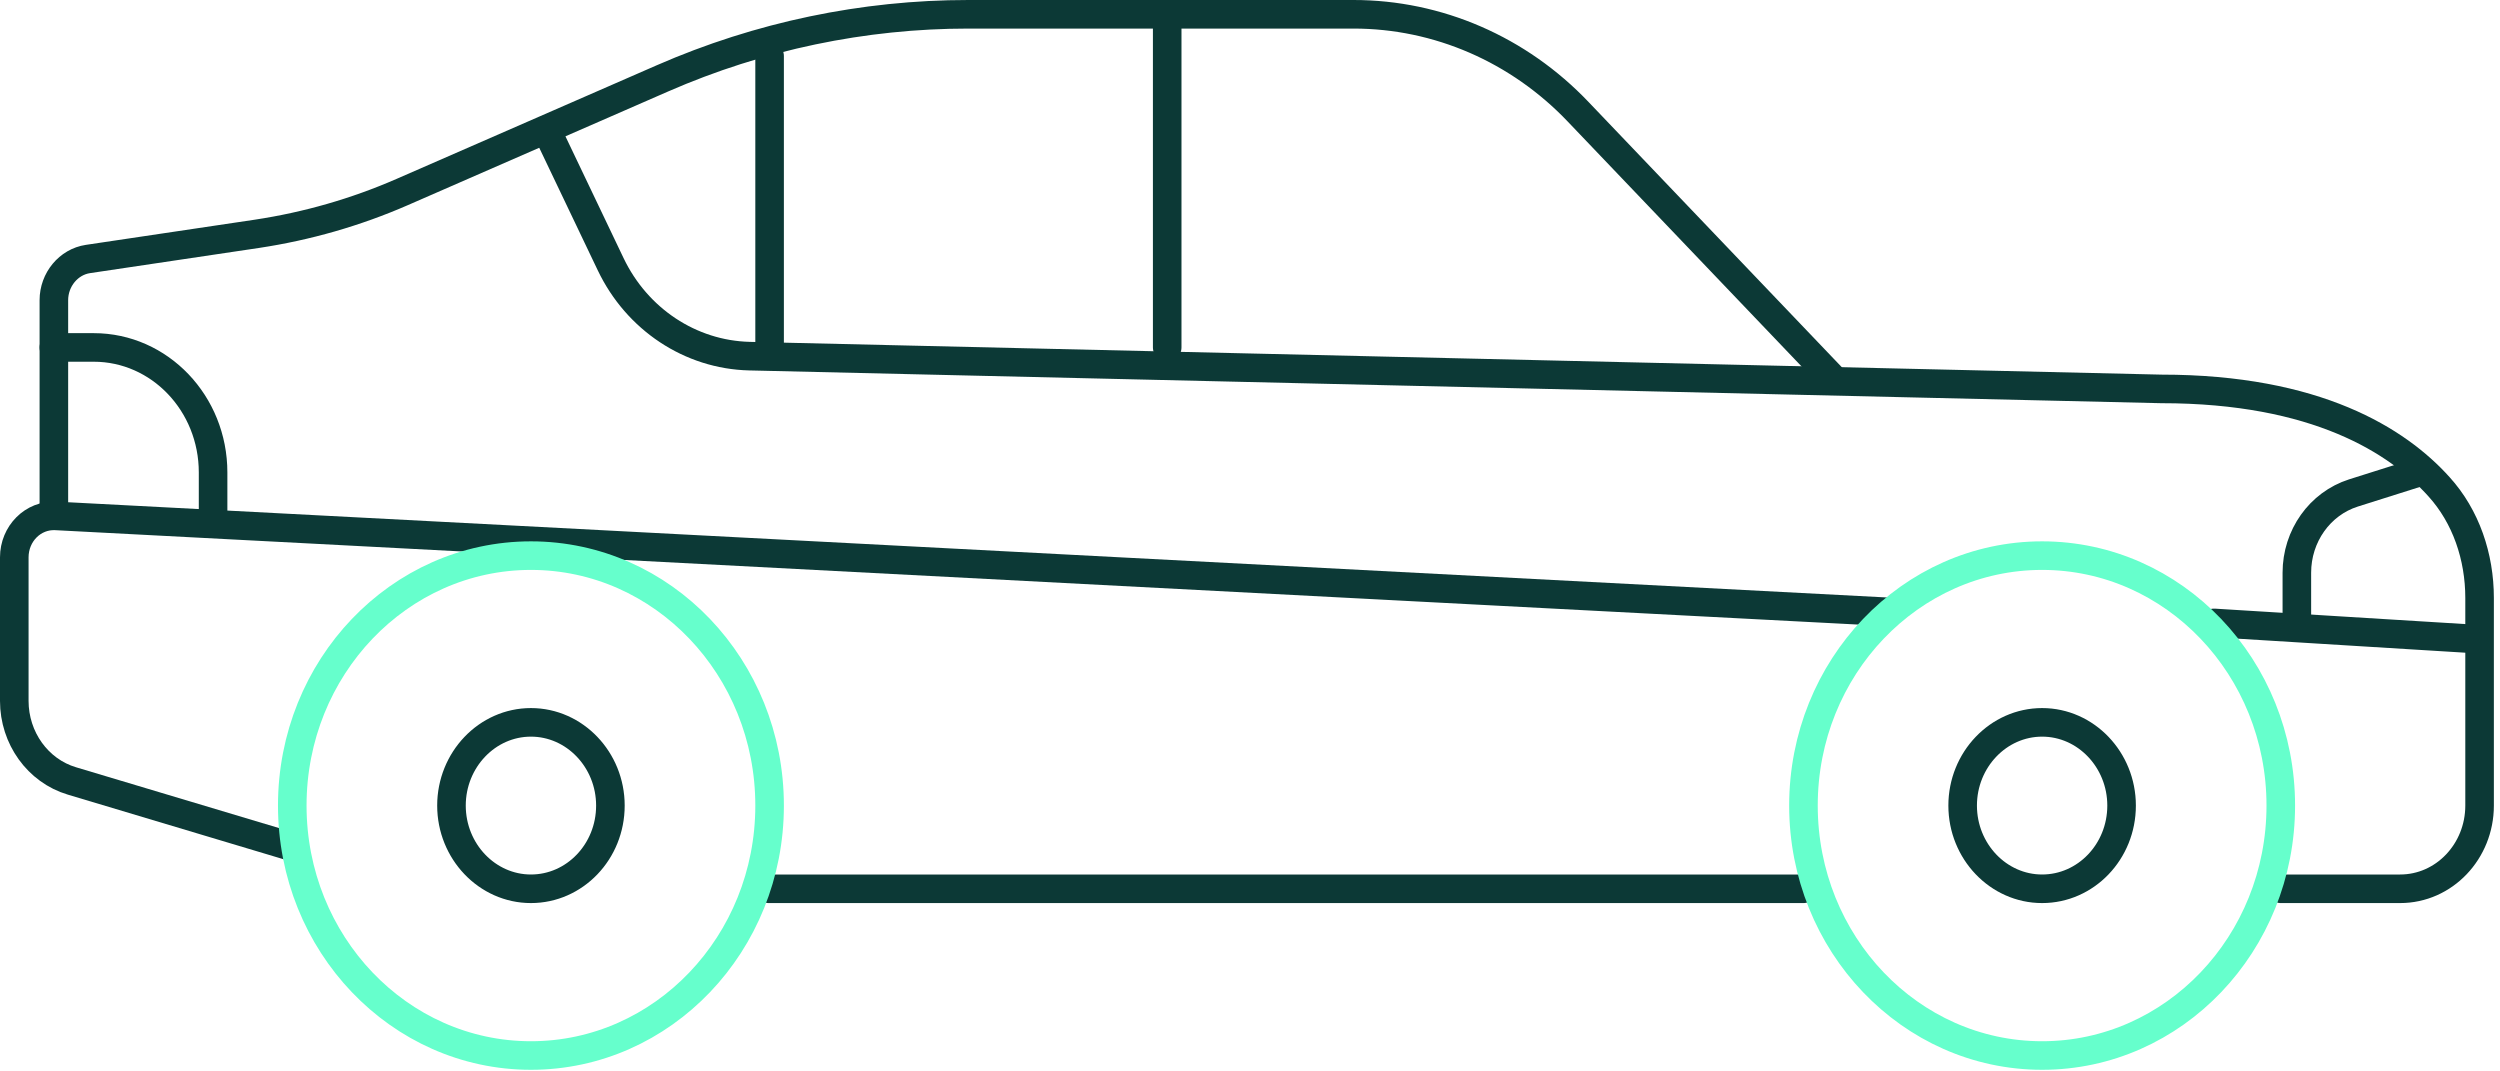
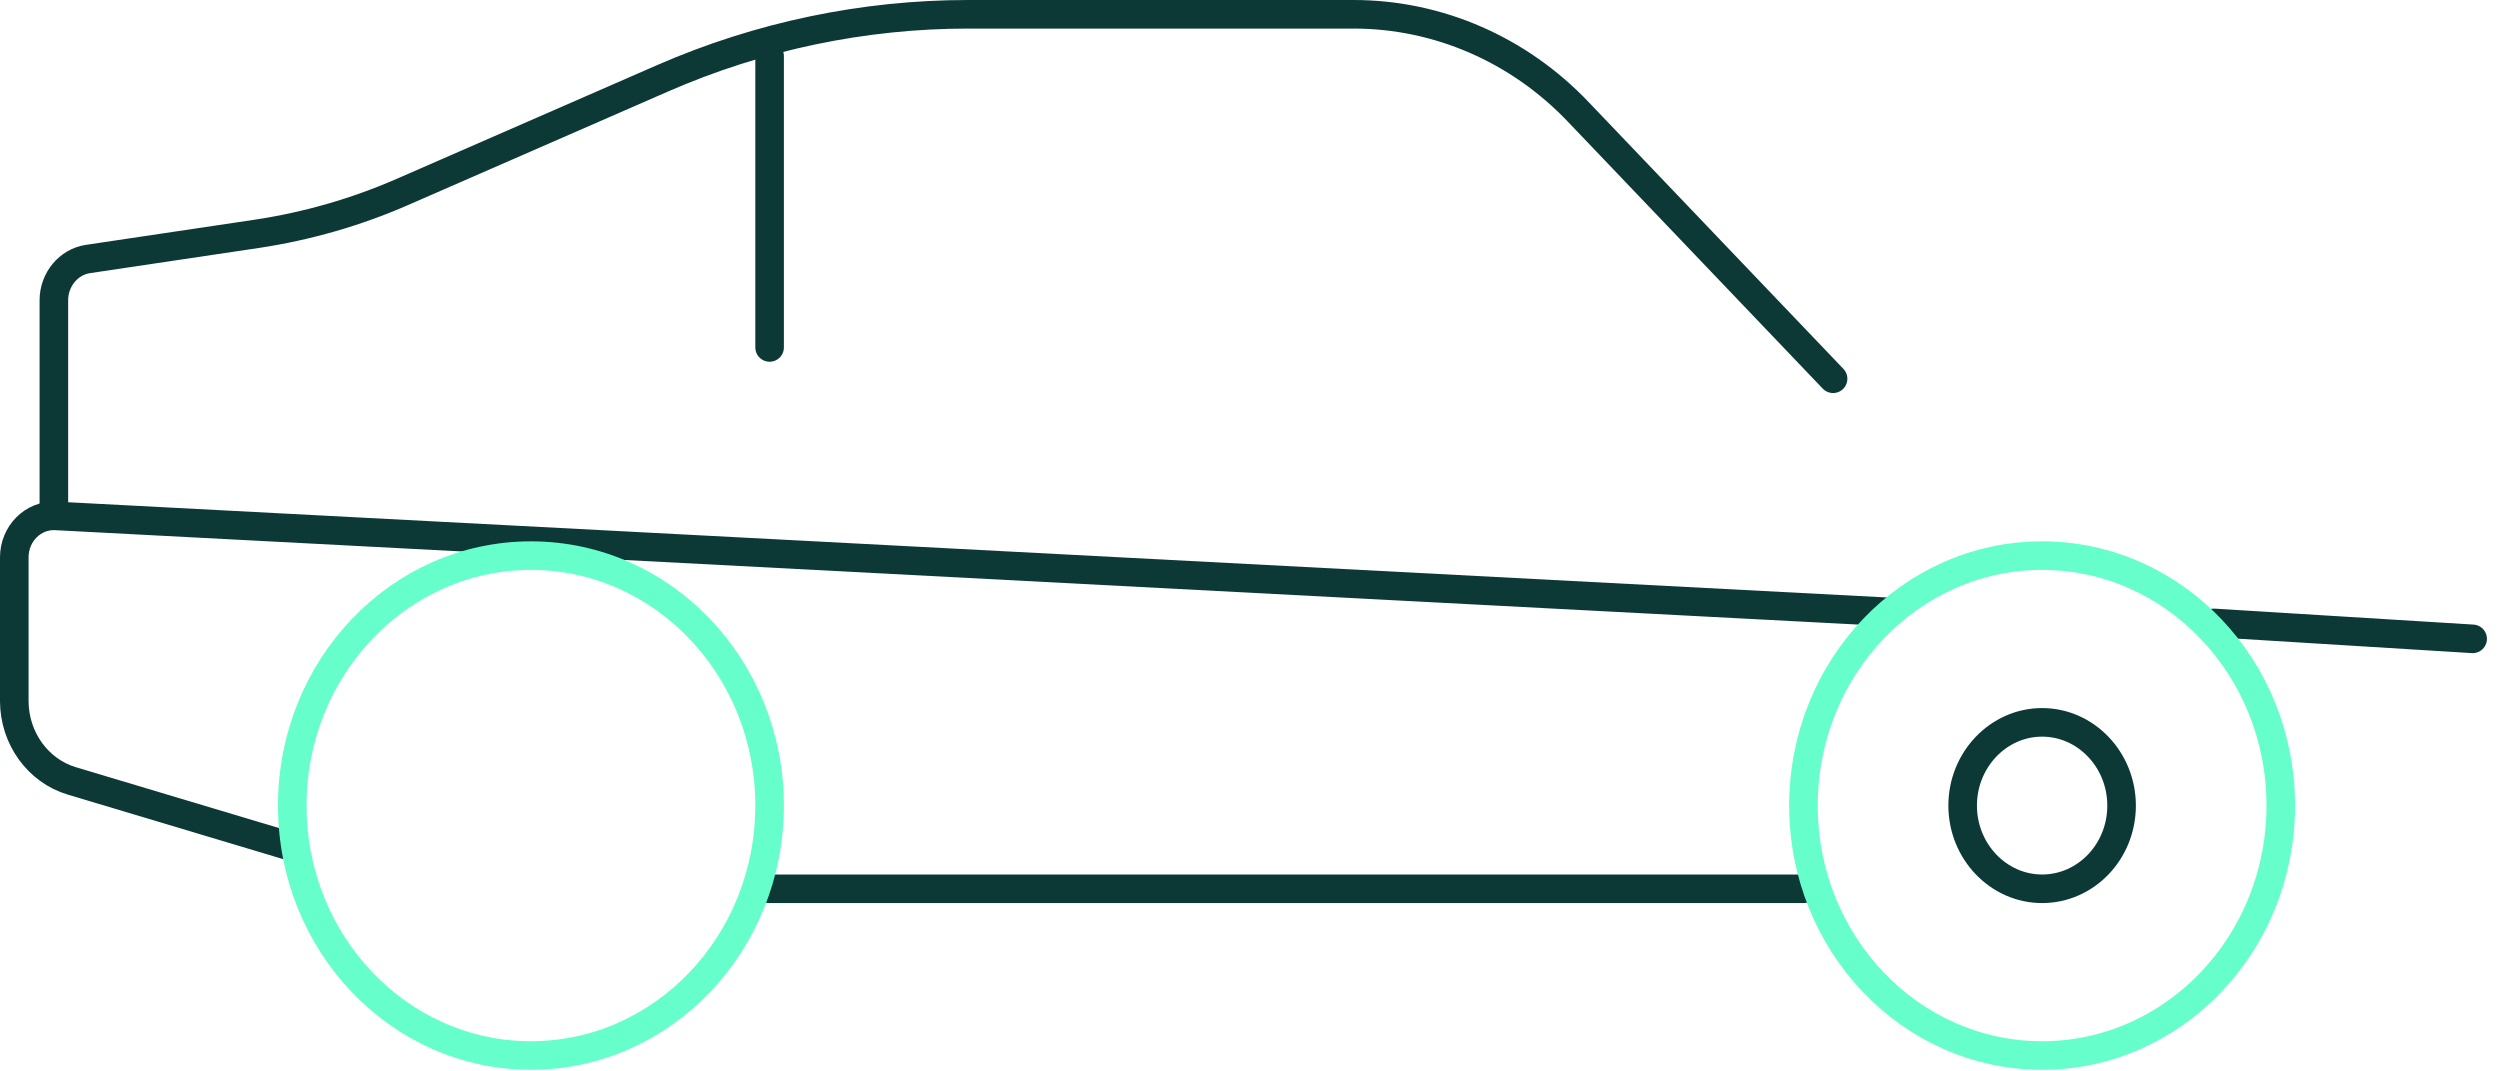
<svg xmlns="http://www.w3.org/2000/svg" width="175" height="75" viewBox="0 0 175 75" fill="none">
  <path d="M148.511 56.39C148.511 59.617 146.011 62.215 142.948 62.215C139.886 62.215 137.386 59.596 137.386 56.39C137.386 53.183 139.886 50.565 142.948 50.565C146.011 50.565 148.511 53.183 148.511 56.39Z" stroke="#0C3936" stroke-width="2" stroke-linecap="round" stroke-linejoin="round" />
-   <path d="M42.728 56.39C42.728 59.617 40.228 62.215 37.166 62.215C34.103 62.215 31.603 59.596 31.603 56.39C31.603 53.183 34.103 50.565 37.166 50.565C40.228 50.565 42.728 53.183 42.728 56.39Z" stroke="#0C3936" stroke-width="2" stroke-linecap="round" stroke-linejoin="round" />
  <path d="M53.814 62.215H126.242" stroke="#0C3936" stroke-width="2" stroke-linecap="round" stroke-linejoin="round" />
  <path d="M20.478 59.292L5.031 54.665C2.647 53.954 1 51.661 1 49.063V39.016C1 37.352 2.318 36.032 3.907 36.113L132.231 42.832" stroke="#0C3936" stroke-width="2" stroke-linecap="round" stroke-linejoin="round" />
  <path d="M3.771 35.971V21.013C3.771 19.572 4.799 18.333 6.155 18.13L17.997 16.365C21.486 15.837 24.897 14.863 28.153 13.442L46.371 5.486C53.155 2.522 60.443 1 67.788 1H94.747C100.658 1 106.318 3.456 110.485 7.84L128.316 26.513" stroke="#0C3936" stroke-width="2" stroke-linecap="round" stroke-linejoin="round" />
-   <path d="M3.771 24.321H6.562C11.175 24.321 14.916 28.238 14.916 33.069V35.991" stroke="#0C3936" stroke-width="2" stroke-linecap="round" stroke-linejoin="round" />
-   <path d="M159.655 62.215H168.009C171.09 62.215 173.571 59.597 173.571 56.39V41.858C173.571 38.975 172.621 36.154 170.722 34.063C167.834 30.857 162.156 27.224 151.302 27.224L52.457 24.93C48.329 24.828 44.589 22.352 42.747 18.496L38.503 9.606" stroke="#0C3936" stroke-width="2" stroke-linecap="round" stroke-linejoin="round" />
  <path d="M154.984 43.603L173.086 44.719" stroke="#0C3936" stroke-width="2" stroke-linecap="round" stroke-linejoin="round" />
-   <path d="M160.78 43.664V40.092C160.78 37.514 162.388 35.261 164.733 34.51L169.23 33.089" stroke="#0C3936" stroke-width="2" stroke-linecap="round" stroke-linejoin="round" />
-   <path d="M81.704 24.321V1" stroke="#0C3936" stroke-width="2" stroke-linecap="round" stroke-linejoin="round" />
  <path d="M53.872 24.321V3.923" stroke="#0C3936" stroke-width="2" stroke-linecap="round" stroke-linejoin="round" />
  <path d="M159.655 56.39C159.655 66.051 152.174 73.886 142.949 73.886C133.723 73.886 126.242 66.051 126.242 56.39C126.242 46.729 133.723 38.894 142.949 38.894C152.174 38.894 159.655 46.729 159.655 56.39Z" stroke="#66FFCC" stroke-width="2" stroke-linecap="round" stroke-linejoin="round" />
  <path d="M53.872 56.39C53.872 66.051 46.391 73.886 37.165 73.886C27.94 73.886 20.459 66.051 20.459 56.39C20.459 46.729 27.94 38.894 37.165 38.894C46.391 38.894 53.872 46.729 53.872 56.39Z" stroke="#66FFCC" stroke-width="2" stroke-linecap="round" stroke-linejoin="round" />
</svg>